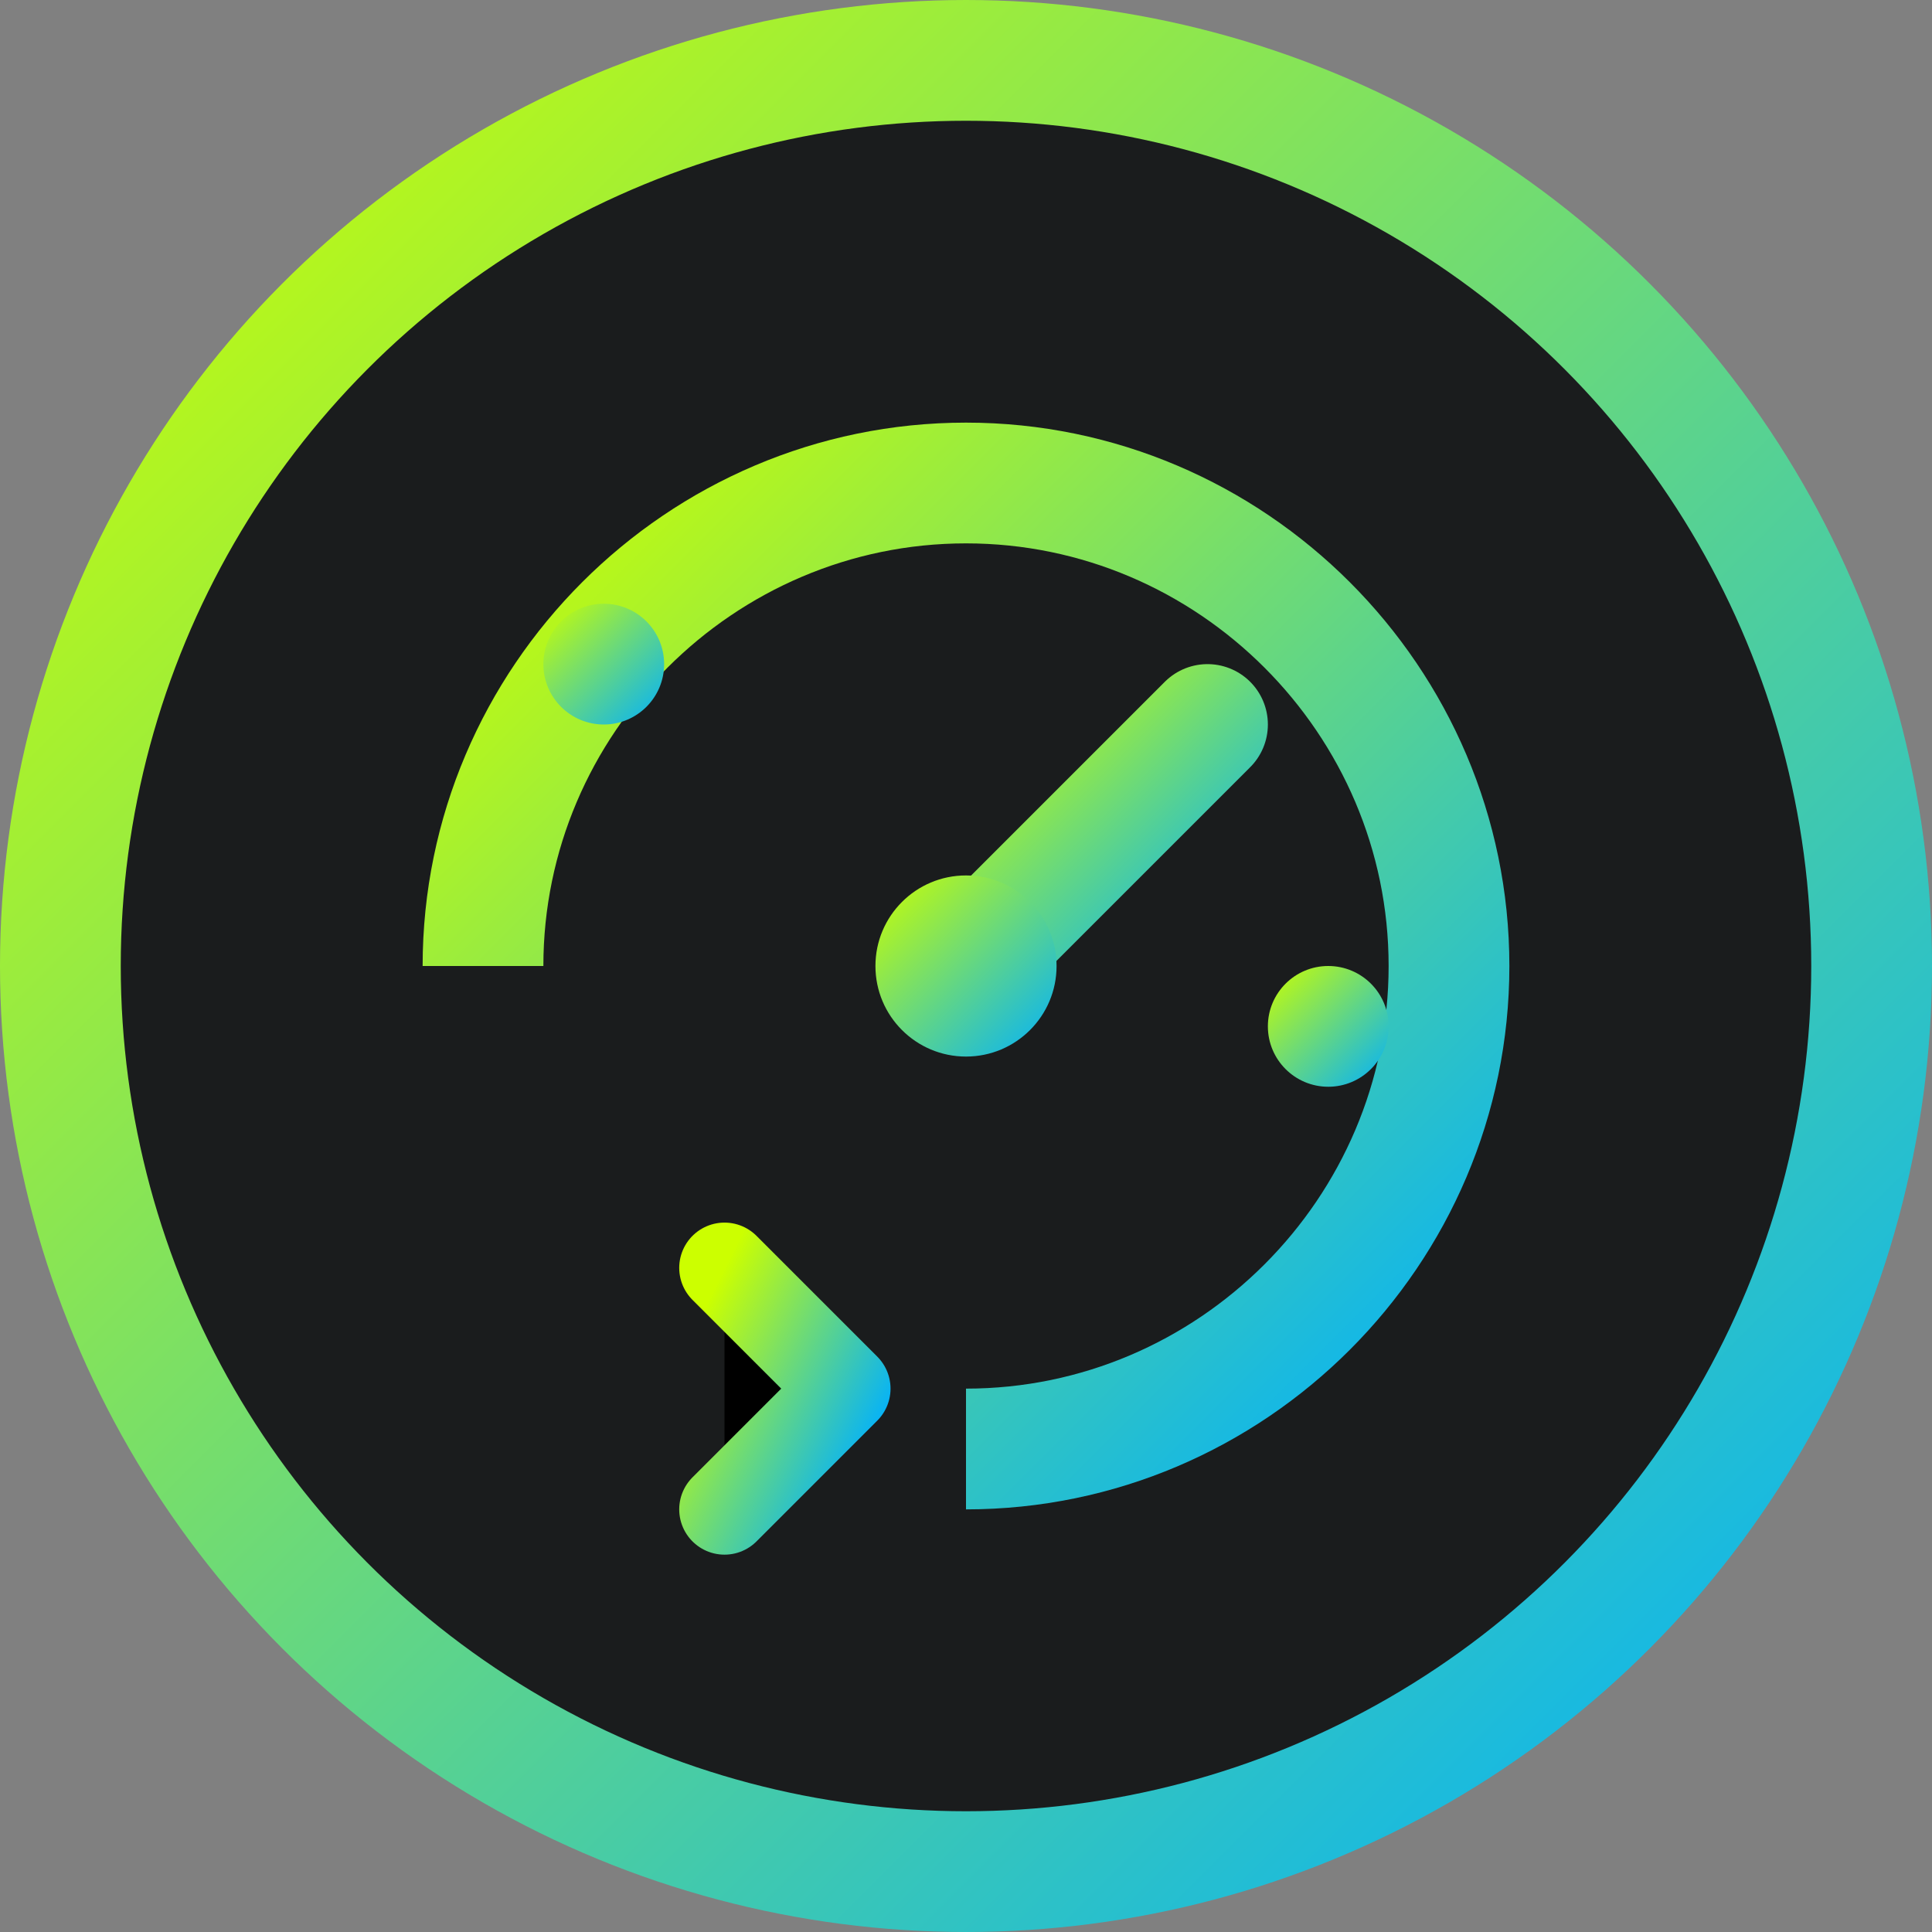
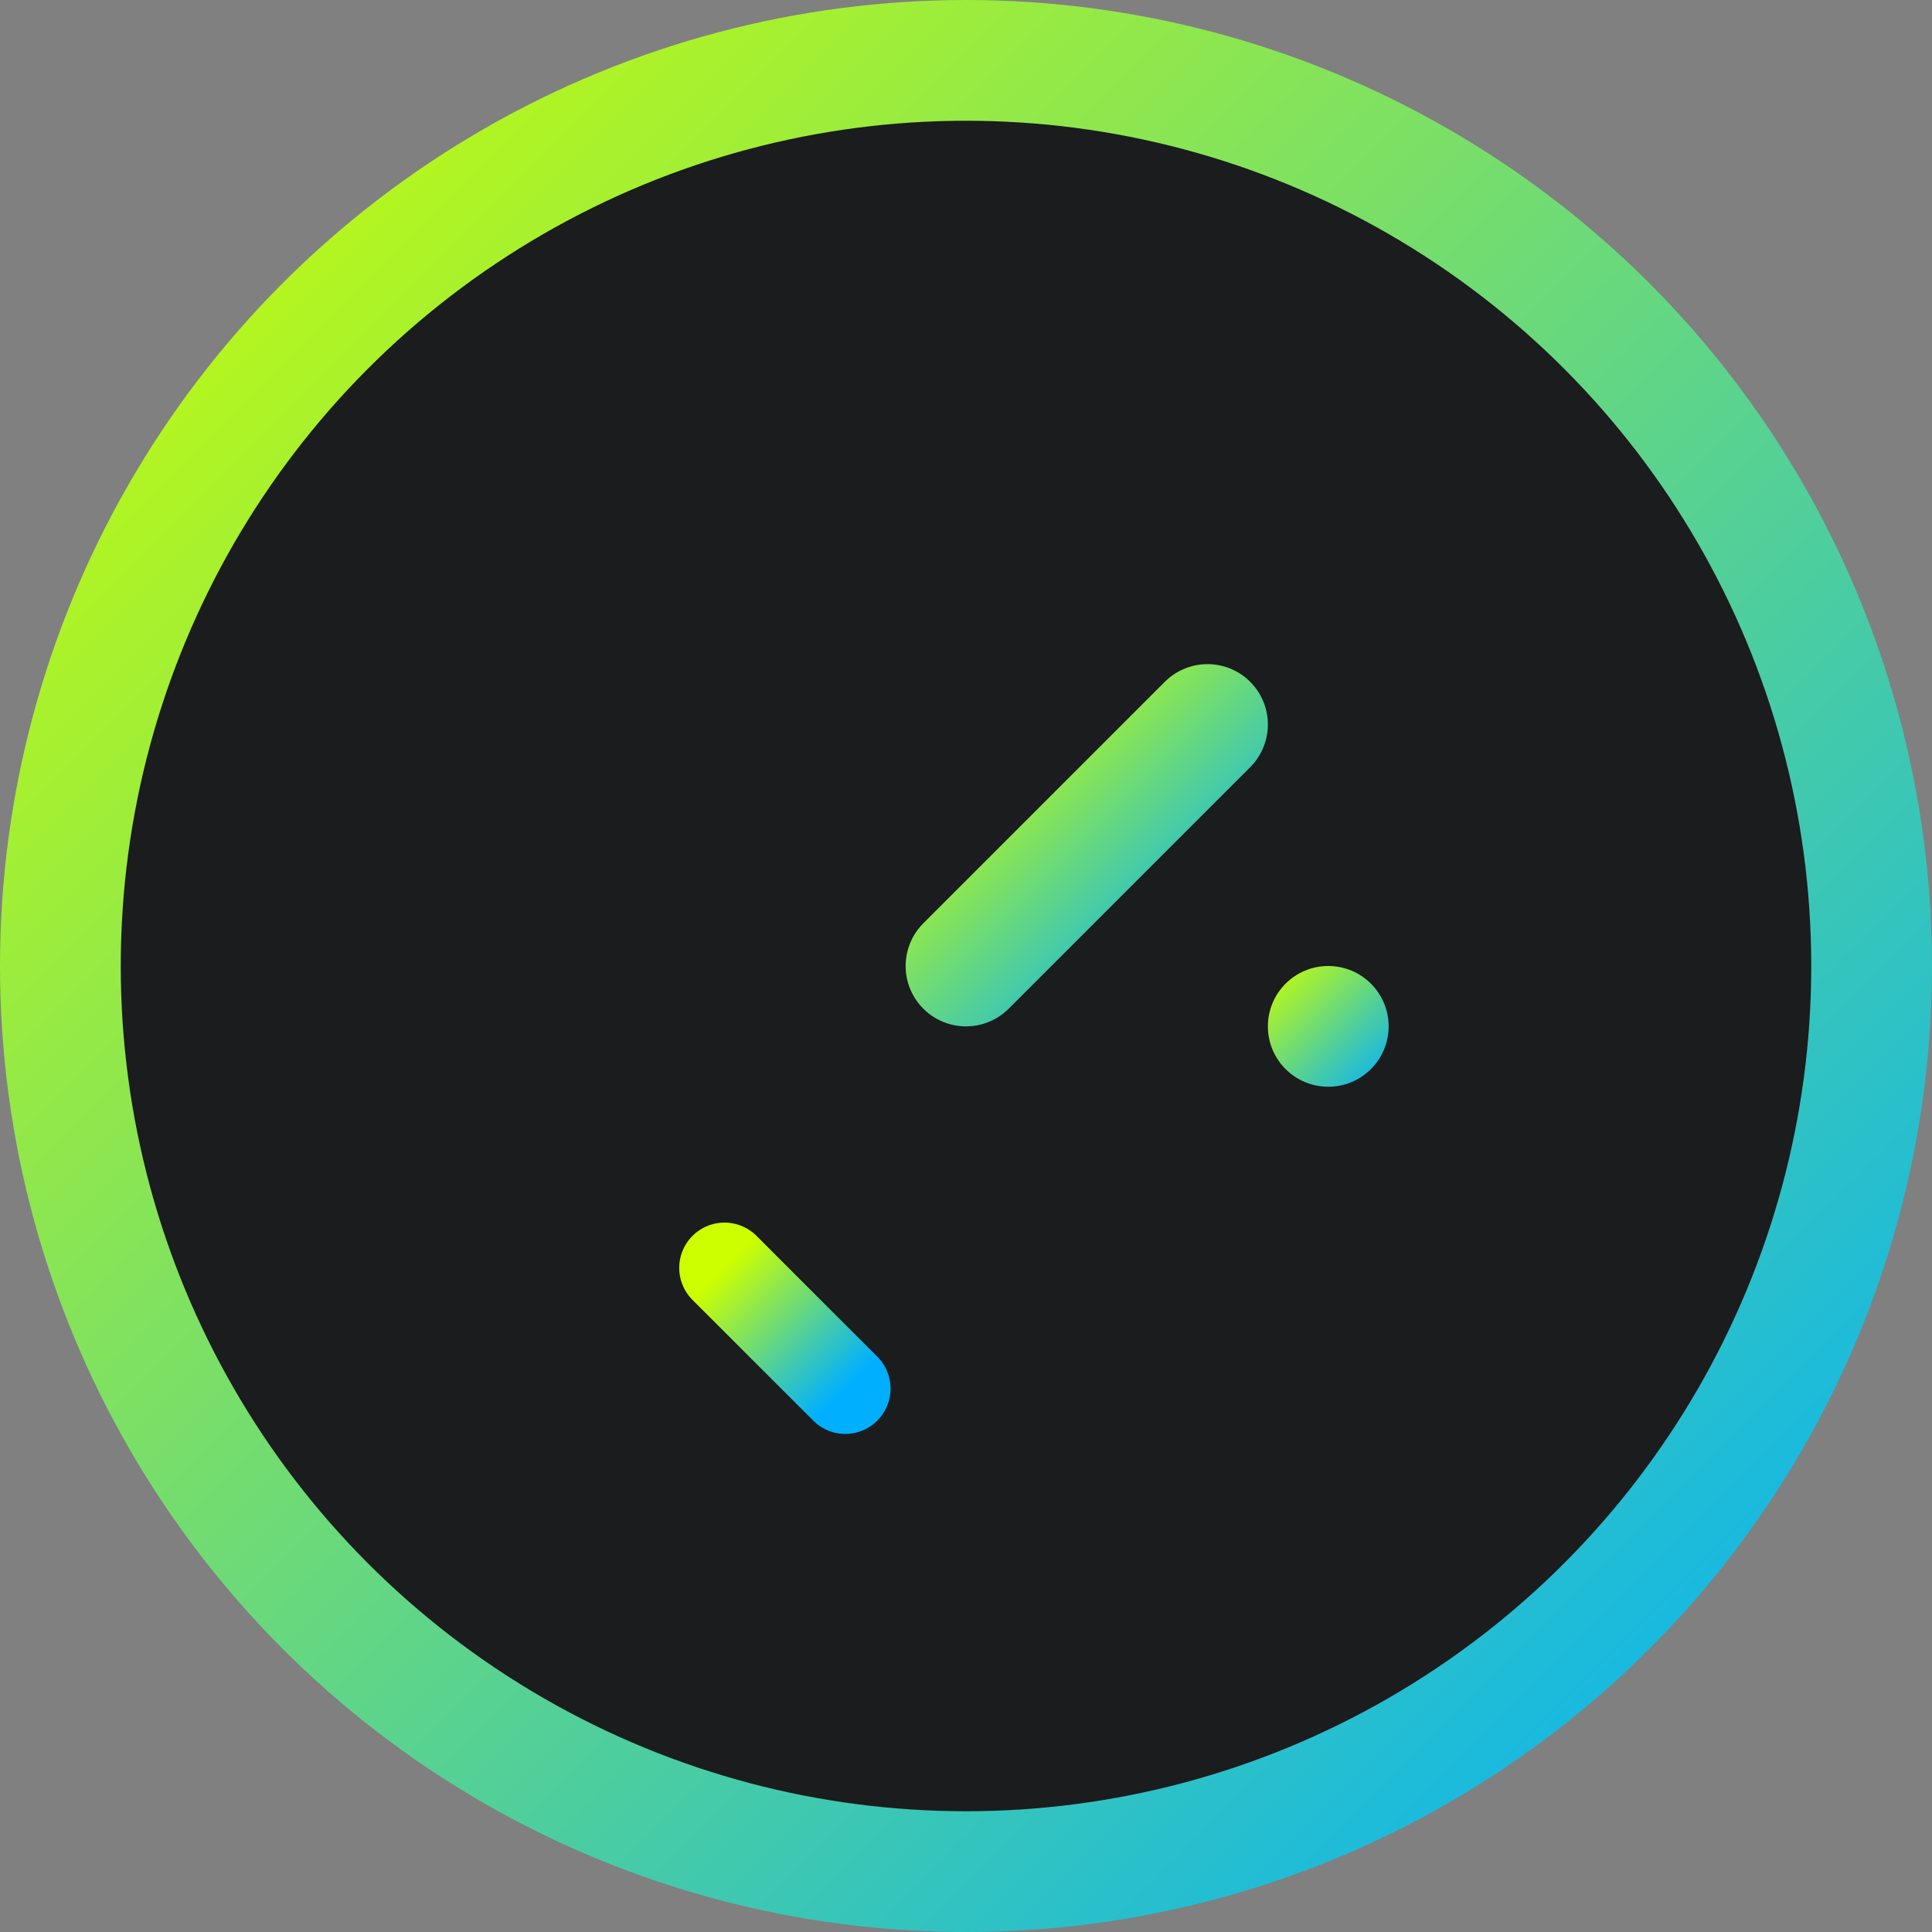
<svg xmlns="http://www.w3.org/2000/svg" width="32" height="32" viewBox="0 0 32 32">
  <rect x="0" y="0" width="32" height="32" fill="#808080" stroke="none" />
  <defs>
    <linearGradient id="gradient" x1="0%" y1="0%" x2="100%" y2="100%">
      <stop offset="0%" stop-color="#CCFF00" />
      <stop offset="100%" stop-color="#00B0FF" />
    </linearGradient>
  </defs>
  <circle cx="16" cy="16" r="15" fill="#1A1C1D" stroke="url(#gradient)" stroke-width="2" />
-   <path d="M8 16C8 11.6 11.6 8 16 8C20.4 8 24 11.6 24 16C24 20.4 20.4 24 16 24" stroke="url(#gradient)" stroke-width="2" fill="none" />
  <path d="M16 16L20 12" stroke="url(#gradient)" stroke-width="2" stroke-linecap="round" />
-   <circle cx="16" cy="16" r="1.5" fill="url(#gradient)" />
-   <path d="M12 21L14 23L12 25" stroke="url(#gradient)" stroke-width="1.5" stroke-linecap="round" stroke-linejoin="round" />
-   <circle cx="10" cy="11" r="1" fill="url(#gradient)" />
+   <path d="M12 21L14 23" stroke="url(#gradient)" stroke-width="1.5" stroke-linecap="round" stroke-linejoin="round" />
  <circle cx="22" cy="17" r="1" fill="url(#gradient)" />
</svg>